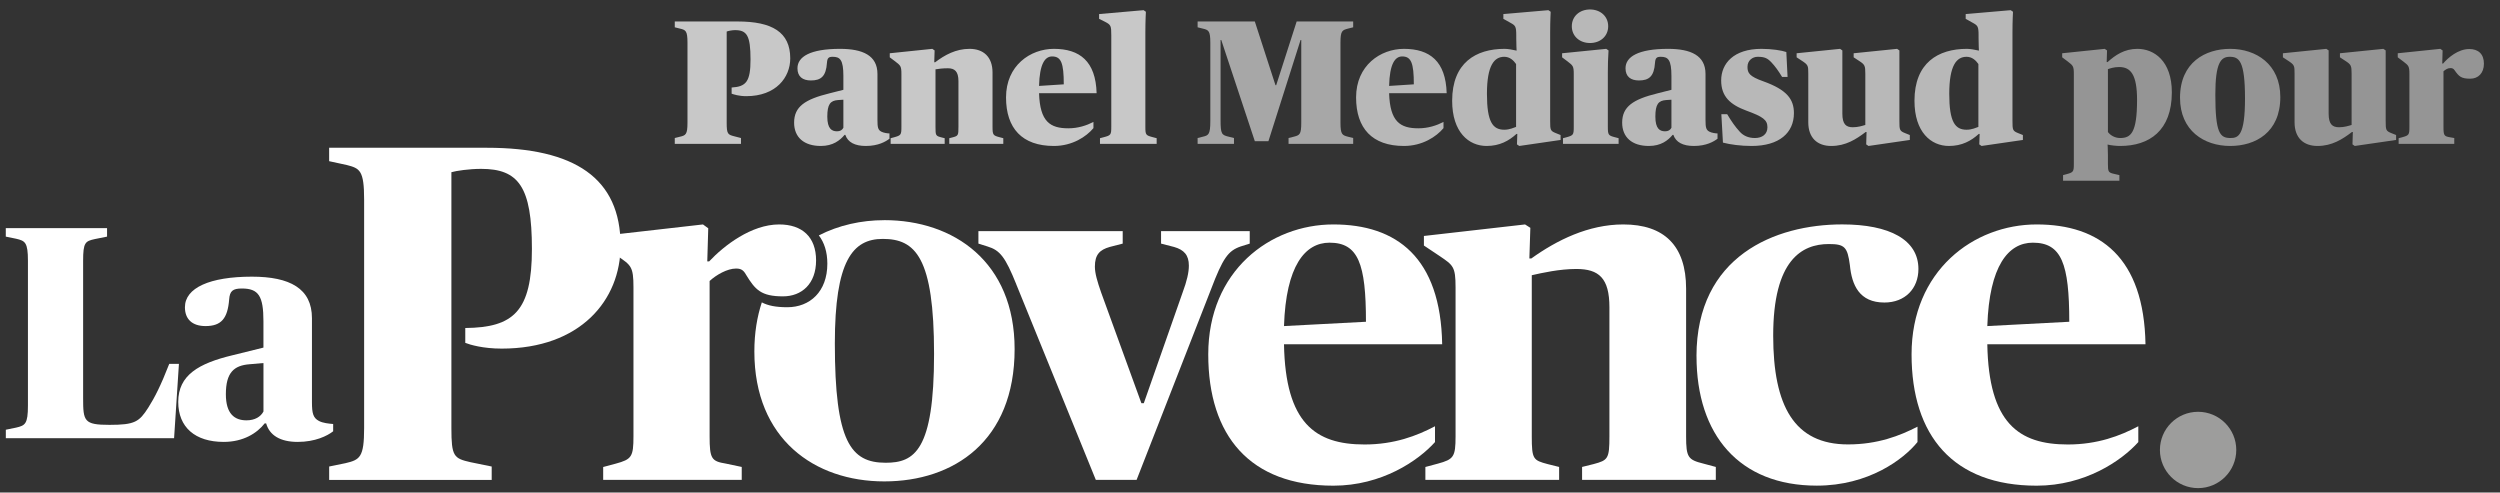
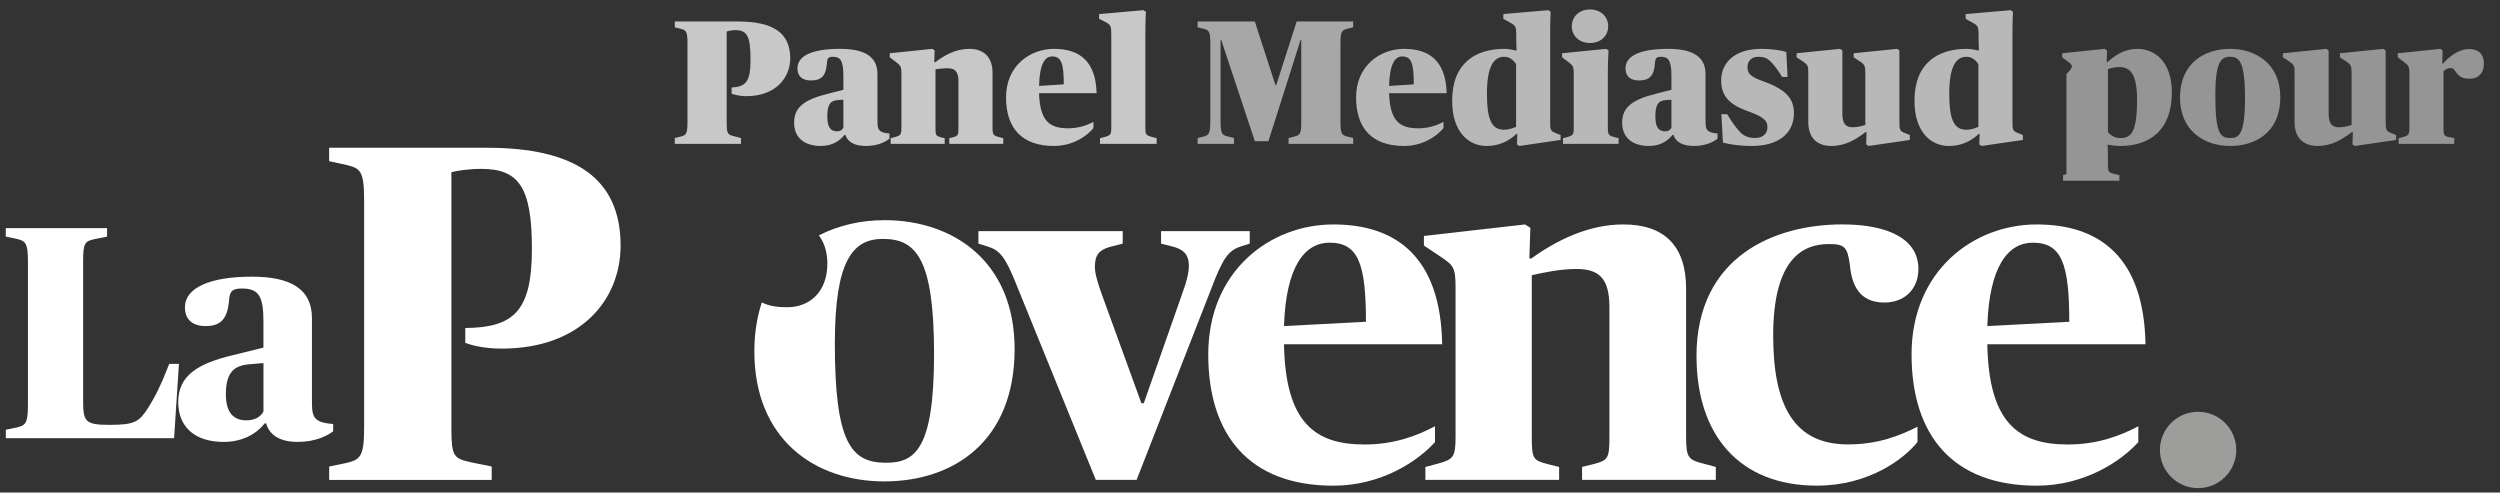
<svg xmlns="http://www.w3.org/2000/svg" width="269" height="53" viewBox="0 0 269 53" fill="none">
  <rect x="0" y="0" width="269" height="53" fill="#333333" stroke="none" />
  <path d="M72.605 15.478V14.851L73.137 14.718C73.783 14.566 73.973 14.49 73.973 13.198V4.591C73.973 3.299 73.783 3.223 73.137 3.071L72.605 2.938V2.311H79.369C83.074 2.311 85.031 3.451 85.031 6.282C85.031 8.334 83.492 10.348 80.3 10.348C79.502 10.348 78.951 10.158 78.723 10.082V9.417C80.281 9.322 80.756 8.79 80.756 6.396C80.756 3.812 80.357 3.242 79.084 3.242C78.761 3.242 78.324 3.337 78.191 3.394V13.198C78.191 14.433 78.305 14.49 79.065 14.68L79.73 14.851V15.478H72.605ZM88.315 15.706C86.51 15.706 85.446 14.775 85.446 13.198C85.446 11.469 86.624 10.69 89.246 10.044L90.747 9.664V8.163C90.747 6.434 90.386 6.111 89.607 6.111C89.17 6.111 89.018 6.225 88.98 6.757C88.885 8.22 88.334 8.657 87.251 8.657C86.358 8.657 85.807 8.239 85.807 7.346C85.807 6.111 87.156 5.256 90.386 5.256C92.818 5.256 94.414 5.959 94.414 7.954V12.894C94.414 13.711 94.471 13.977 94.832 14.167C95.079 14.3 95.516 14.357 95.706 14.357V14.927C95.307 15.231 94.509 15.706 93.16 15.706C91.982 15.706 91.222 15.307 90.956 14.509H90.88C90.367 15.117 89.626 15.706 88.315 15.706ZM90.063 14.129C90.405 14.129 90.614 13.996 90.747 13.749V10.728L90.177 10.766C89.341 10.823 89.018 11.222 89.018 12.552C89.018 13.863 89.512 14.129 90.063 14.129ZM95.833 15.478V14.87L96.194 14.775C96.954 14.566 96.992 14.509 96.992 13.635V7.973C96.992 7.137 96.916 7.061 96.346 6.624L95.738 6.168V5.731L100.317 5.256L100.564 5.427L100.526 6.7H100.621C101.647 5.921 102.844 5.256 104.326 5.256C105.808 5.256 106.796 6.111 106.796 7.802V13.635C106.796 14.528 106.853 14.585 107.594 14.775L107.955 14.87V15.478H102.141V14.87L102.445 14.794C103.11 14.623 103.129 14.585 103.129 13.635V8.733C103.129 7.669 102.711 7.346 101.989 7.346C101.438 7.346 101.001 7.403 100.659 7.46V13.635C100.659 14.604 100.678 14.623 101.343 14.794L101.647 14.87V15.478H95.833ZM113.398 15.706C109.978 15.706 108.249 13.806 108.249 10.481C108.249 7.042 110.871 5.256 113.398 5.256C116.172 5.256 117.901 6.586 117.996 10.025H111.802C111.897 13.103 112.999 13.806 114.956 13.806C116.001 13.806 116.913 13.502 117.654 13.122V13.787C116.894 14.699 115.393 15.706 113.398 15.706ZM113.208 6.073C112.448 6.073 111.859 6.852 111.802 9.246L114.462 9.075C114.462 6.776 114.177 6.073 113.208 6.073ZM118.358 15.478V14.87L118.719 14.775C119.536 14.566 119.574 14.509 119.574 13.635V3.793C119.574 2.786 119.536 2.672 118.909 2.349L118.263 2.026V1.513L123.051 1.095L123.298 1.266C123.298 1.266 123.241 2.216 123.241 3.489V13.635C123.241 14.528 123.279 14.566 124.096 14.775L124.457 14.87V15.478H118.358Z" fill="white" fill-opacity="0.73" />
  <path d="M128.863 15.478V14.851L129.395 14.718C130.041 14.566 130.231 14.49 130.231 13.008V4.591C130.231 3.299 130.041 3.223 129.395 3.071L128.863 2.938V2.311H135.019L137.242 9.17H137.318L139.522 2.311H145.602V2.938L145.07 3.071C144.424 3.242 144.234 3.299 144.234 4.591V13.198C144.234 14.49 144.424 14.547 145.07 14.718L145.602 14.851V15.478H138.648V14.851L139.18 14.718C139.845 14.547 140.016 14.49 140.016 13.198V4.306H139.94L136.482 15.193H135.019L131.409 4.306H131.333V12.875C131.333 14.452 131.447 14.528 132.245 14.718L132.777 14.851V15.478H128.863Z" fill="white" fill-opacity="0.57" />
  <path d="M151.064 15.706C147.644 15.706 145.915 13.806 145.915 10.481C145.915 7.042 148.537 5.256 151.064 5.256C153.838 5.256 155.567 6.586 155.662 10.025H149.468C149.563 13.103 150.665 13.806 152.622 13.806C153.667 13.806 154.579 13.502 155.32 13.122V13.787C154.56 14.699 153.059 15.706 151.064 15.706ZM150.874 6.073C150.114 6.073 149.525 6.852 149.468 9.246L152.128 9.075C152.128 6.776 151.843 6.073 150.874 6.073ZM159.957 15.706C158.038 15.706 156.252 14.224 156.252 10.842C156.252 6.757 158.798 5.256 161.895 5.256C162.256 5.256 162.769 5.351 163.187 5.446C163.187 5.446 163.149 4.8 163.149 4.116V3.793C163.149 2.843 163.054 2.748 162.541 2.463L161.762 2.026V1.513L166.607 1.095L166.854 1.266C166.854 1.266 166.797 2.216 166.797 3.489V13.008C166.797 13.996 166.816 14.091 167.443 14.338L167.918 14.528V15.06L163.472 15.706L163.225 15.535L163.263 14.414H163.168C162.351 15.155 161.363 15.706 159.957 15.706ZM161.857 13.958C162.446 13.958 162.902 13.73 163.13 13.654V6.89C162.864 6.51 162.465 6.111 161.857 6.111C160.793 6.111 159.995 7.004 159.995 10.101C159.995 13.122 160.622 13.958 161.857 13.958ZM168.177 15.478V14.87L168.538 14.775C169.298 14.566 169.336 14.509 169.336 13.635V7.973C169.336 7.137 169.26 7.061 168.69 6.624L168.082 6.168V5.731L172.832 5.256L173.079 5.427C173.022 6.32 173.003 6.928 173.003 7.802V13.635C173.003 14.528 173.06 14.585 173.801 14.775L174.162 14.87V15.478H168.177ZM171.084 4.629C169.982 4.629 169.127 3.907 169.127 2.824C169.127 1.741 169.982 1.019 171.084 1.019C172.186 1.019 173.041 1.741 173.041 2.824C173.041 3.907 172.186 4.629 171.084 4.629ZM177.414 15.706C175.609 15.706 174.545 14.775 174.545 13.198C174.545 11.469 175.723 10.69 178.345 10.044L179.846 9.664V8.163C179.846 6.434 179.485 6.111 178.706 6.111C178.269 6.111 178.117 6.225 178.079 6.757C177.984 8.22 177.433 8.657 176.35 8.657C175.457 8.657 174.906 8.239 174.906 7.346C174.906 6.111 176.255 5.256 179.485 5.256C181.917 5.256 183.513 5.959 183.513 7.954V12.894C183.513 13.711 183.57 13.977 183.931 14.167C184.178 14.3 184.615 14.357 184.805 14.357V14.927C184.406 15.231 183.608 15.706 182.259 15.706C181.081 15.706 180.321 15.307 180.055 14.509H179.979C179.466 15.117 178.725 15.706 177.414 15.706ZM179.162 14.129C179.504 14.129 179.713 13.996 179.846 13.749V10.728L179.276 10.766C178.44 10.823 178.117 11.222 178.117 12.552C178.117 13.863 178.611 14.129 179.162 14.129ZM188.466 15.706C187.326 15.706 186.167 15.554 185.388 15.345L185.217 12.286H185.844C186.3 13.046 186.699 13.635 187.212 14.186C187.573 14.585 188.105 14.851 188.827 14.851C189.606 14.851 190.176 14.452 190.176 13.692C190.176 12.894 189.682 12.552 187.915 11.906C186.167 11.26 185.198 10.386 185.198 8.657C185.198 6.814 186.566 5.256 189.53 5.256C190.651 5.256 191.734 5.427 192.209 5.598L192.342 8.277H191.753C191.335 7.593 190.993 7.118 190.594 6.7C190.176 6.263 189.872 6.111 189.131 6.111C188.561 6.111 188.029 6.51 188.029 7.194C188.029 7.859 188.238 8.22 189.739 8.752C192.285 9.664 193.026 10.69 193.026 12.172C193.026 14.281 191.468 15.706 188.466 15.706ZM197.041 15.706C195.559 15.706 194.571 14.851 194.571 13.16V7.916C194.571 7.08 194.552 6.985 193.925 6.567L193.317 6.168V5.731L197.991 5.256L198.238 5.427V12.229C198.238 13.369 198.637 13.692 199.359 13.692C199.929 13.692 200.385 13.54 200.708 13.445V7.916C200.708 7.08 200.651 6.947 200.062 6.567L199.454 6.168V5.731L204.128 5.256L204.375 5.427V13.008C204.375 13.996 204.394 14.091 205.021 14.338L205.496 14.528V15.06L201.05 15.706L200.803 15.535L200.841 14.205H200.746C199.72 14.984 198.599 15.706 197.041 15.706ZM209.702 15.706C207.783 15.706 205.997 14.224 205.997 10.842C205.997 6.757 208.543 5.256 211.64 5.256C212.001 5.256 212.514 5.351 212.932 5.446C212.932 5.446 212.894 4.8 212.894 4.116V3.793C212.894 2.843 212.799 2.748 212.286 2.463L211.507 2.026V1.513L216.352 1.095L216.599 1.266C216.599 1.266 216.542 2.216 216.542 3.489V13.008C216.542 13.996 216.561 14.091 217.188 14.338L217.663 14.528V15.06L213.217 15.706L212.97 15.535L213.008 14.414H212.913C212.096 15.155 211.108 15.706 209.702 15.706ZM211.602 13.958C212.191 13.958 212.647 13.73 212.875 13.654V6.89C212.609 6.51 212.21 6.111 211.602 6.111C210.538 6.111 209.74 7.004 209.74 10.101C209.74 13.122 210.367 13.958 211.602 13.958Z" fill="white" fill-opacity="0.65" />
-   <path d="M221.986 19.449V18.841L222.347 18.746C223.107 18.537 223.145 18.48 223.145 17.606V7.973C223.145 7.137 223.069 7.061 222.499 6.624L221.891 6.168V5.731L226.47 5.256L226.717 5.427L226.679 6.681H226.774C227.591 5.94 228.579 5.256 229.985 5.256C231.771 5.256 233.69 6.548 233.69 9.93C233.69 14.072 231.258 15.706 228.123 15.706C227.762 15.706 227.154 15.649 226.774 15.554C226.774 15.554 226.812 15.991 226.812 16.675V17.606C226.812 18.499 226.85 18.575 227.553 18.727L228.047 18.841V19.449H221.986ZM228.123 14.851C229.282 14.851 229.947 14.3 229.947 10.747C229.947 8.03 229.263 7.213 228.028 7.213C227.439 7.213 227.04 7.365 226.812 7.441V14.205C227.059 14.547 227.553 14.851 228.123 14.851ZM239.966 15.706C237.154 15.706 234.57 14.053 234.57 10.519C234.57 6.7 237.306 5.256 239.966 5.256C242.759 5.256 245.362 6.909 245.362 10.443C245.362 14.262 242.683 15.706 239.966 15.706ZM240.004 14.851C240.859 14.851 241.562 14.566 241.562 10.595C241.562 6.51 240.916 6.111 239.909 6.111C238.959 6.111 238.37 6.776 238.37 10.177C238.37 14.338 238.864 14.851 240.004 14.851ZM249.365 15.706C247.883 15.706 246.895 14.851 246.895 13.16V7.916C246.895 7.08 246.876 6.985 246.249 6.567L245.641 6.168V5.731L250.315 5.256L250.562 5.427V12.229C250.562 13.369 250.961 13.692 251.683 13.692C252.253 13.692 252.709 13.54 253.032 13.445V7.916C253.032 7.08 252.975 6.947 252.386 6.567L251.778 6.168V5.731L256.452 5.256L256.699 5.427V13.008C256.699 13.996 256.718 14.091 257.345 14.338L257.82 14.528V15.06L253.374 15.706L253.127 15.535L253.165 14.205H253.07C252.044 14.984 250.923 15.706 249.365 15.706ZM258.093 15.478V14.87L258.454 14.775C259.214 14.566 259.252 14.509 259.252 13.635V7.973C259.252 7.137 259.176 7.061 258.606 6.624L257.998 6.168V5.731L262.577 5.256L262.824 5.427L262.786 6.833H262.881C263.413 6.206 264.496 5.275 265.693 5.275C266.662 5.275 267.27 5.807 267.27 6.852C267.27 7.878 266.643 8.467 265.807 8.467C264.819 8.467 264.591 8.239 264.097 7.536C263.983 7.365 263.831 7.327 263.66 7.327C263.356 7.327 263.128 7.498 262.919 7.669V13.635C262.919 14.585 262.976 14.661 263.641 14.775L264.078 14.851V15.478H258.093Z" fill="white" fill-opacity="0.48" />
+   <path d="M221.986 19.449V18.841L222.347 18.746V7.973C223.145 7.137 223.069 7.061 222.499 6.624L221.891 6.168V5.731L226.47 5.256L226.717 5.427L226.679 6.681H226.774C227.591 5.94 228.579 5.256 229.985 5.256C231.771 5.256 233.69 6.548 233.69 9.93C233.69 14.072 231.258 15.706 228.123 15.706C227.762 15.706 227.154 15.649 226.774 15.554C226.774 15.554 226.812 15.991 226.812 16.675V17.606C226.812 18.499 226.85 18.575 227.553 18.727L228.047 18.841V19.449H221.986ZM228.123 14.851C229.282 14.851 229.947 14.3 229.947 10.747C229.947 8.03 229.263 7.213 228.028 7.213C227.439 7.213 227.04 7.365 226.812 7.441V14.205C227.059 14.547 227.553 14.851 228.123 14.851ZM239.966 15.706C237.154 15.706 234.57 14.053 234.57 10.519C234.57 6.7 237.306 5.256 239.966 5.256C242.759 5.256 245.362 6.909 245.362 10.443C245.362 14.262 242.683 15.706 239.966 15.706ZM240.004 14.851C240.859 14.851 241.562 14.566 241.562 10.595C241.562 6.51 240.916 6.111 239.909 6.111C238.959 6.111 238.37 6.776 238.37 10.177C238.37 14.338 238.864 14.851 240.004 14.851ZM249.365 15.706C247.883 15.706 246.895 14.851 246.895 13.16V7.916C246.895 7.08 246.876 6.985 246.249 6.567L245.641 6.168V5.731L250.315 5.256L250.562 5.427V12.229C250.562 13.369 250.961 13.692 251.683 13.692C252.253 13.692 252.709 13.54 253.032 13.445V7.916C253.032 7.08 252.975 6.947 252.386 6.567L251.778 6.168V5.731L256.452 5.256L256.699 5.427V13.008C256.699 13.996 256.718 14.091 257.345 14.338L257.82 14.528V15.06L253.374 15.706L253.127 15.535L253.165 14.205H253.07C252.044 14.984 250.923 15.706 249.365 15.706ZM258.093 15.478V14.87L258.454 14.775C259.214 14.566 259.252 14.509 259.252 13.635V7.973C259.252 7.137 259.176 7.061 258.606 6.624L257.998 6.168V5.731L262.577 5.256L262.824 5.427L262.786 6.833H262.881C263.413 6.206 264.496 5.275 265.693 5.275C266.662 5.275 267.27 5.807 267.27 6.852C267.27 7.878 266.643 8.467 265.807 8.467C264.819 8.467 264.591 8.239 264.097 7.536C263.983 7.365 263.831 7.327 263.66 7.327C263.356 7.327 263.128 7.498 262.919 7.669V13.635C262.919 14.585 262.976 14.661 263.641 14.775L264.078 14.851V15.478H258.093Z" fill="white" fill-opacity="0.48" />
  <path d="M240.623 48.413C240.623 50.68 238.785 52.522 236.515 52.522C234.245 52.522 232.407 50.684 232.407 48.413C232.407 46.143 234.245 44.309 236.515 44.309C238.785 44.309 240.623 46.147 240.623 48.413Z" fill="#9D9D9C" />
  <path d="M35.416 50.197L37.169 49.838C38.717 49.475 39.18 49.22 39.18 46.074V21.471C39.18 18.324 38.717 18.119 37.323 17.757L35.416 17.343V15.899H52.385C61.825 15.899 66.775 19.15 66.775 26.421C66.775 32.301 62.443 37.51 53.983 37.51C51.972 37.51 50.578 37.097 50.064 36.892V35.294C55.273 35.243 57.234 33.49 57.234 26.784C57.234 20.077 55.79 18.17 51.767 18.17C50.477 18.17 49.084 18.378 48.57 18.529V46.074C48.57 49.116 48.829 49.325 50.636 49.734L52.906 50.197V51.641H35.419V50.197H35.416Z" fill="white" />
-   <path d="M64.914 50.247L66.254 49.888C67.956 49.425 68.161 49.166 68.161 46.95V30.907C68.161 28.691 67.902 28.537 66.458 27.556L64.756 26.421V25.39L75.64 24.15L76.207 24.564L76.103 28.123H76.308C77.906 26.421 80.849 24.15 83.837 24.15C86.312 24.15 87.81 25.494 87.81 28.019C87.81 30.544 86.262 31.888 84.25 31.888C81.876 31.888 81.258 31.166 80.277 29.567C79.968 29 79.659 28.896 79.192 28.896C78.266 28.896 77.076 29.567 76.354 30.235V46.946C76.354 49.371 76.559 49.63 78.107 49.884L79.81 50.243V51.637H64.902V50.243L64.914 50.247Z" fill="white" />
  <path d="M109.355 30.595C108.169 27.652 107.602 26.93 106.258 26.521L105.277 26.212V24.869H120.803V26.212L119.409 26.571C118.328 26.88 117.81 27.398 117.81 28.687C117.81 29.409 118.069 30.286 118.482 31.471L122.814 43.386H123.073L127.251 31.471C127.714 30.232 127.922 29.305 127.922 28.583C127.922 27.448 127.405 26.88 126.324 26.571L124.93 26.212V24.869H134.471V26.212L133.49 26.521C132.15 26.985 131.583 27.761 130.293 31.162L122.297 51.637H117.911L109.351 30.595H109.355Z" fill="white" />
  <path d="M138.158 35.085L146.977 34.622C146.977 28.378 146.151 26.112 143.058 26.112C140.429 26.112 138.367 28.587 138.158 35.085ZM130.008 38.127C130.008 29.151 136.66 24.15 143.471 24.15C150.282 24.15 155.023 27.71 155.178 37.046H138.158C138.313 45.506 141.51 47.826 146.823 47.826C150.019 47.826 152.444 46.9 154.406 45.865V47.568C152.599 49.579 148.68 52.259 143.471 52.259C134.494 52.259 130.008 46.896 130.008 38.127Z" fill="white" />
  <path d="M153.371 50.247L154.711 49.888C156.413 49.425 156.618 49.166 156.618 46.95V30.907C156.618 28.691 156.359 28.537 154.915 27.556L153.213 26.421V25.39L164.097 24.15L164.665 24.513L164.56 27.814H164.765C167.499 25.853 170.904 24.15 174.669 24.15C179.051 24.15 181.425 26.421 181.425 31.062V46.946C181.425 49.216 181.634 49.471 183.283 49.884L184.622 50.243V51.637H170.232V50.243L171.472 49.935C173.02 49.522 173.174 49.367 173.174 46.942V33.069C173.174 29.923 172.039 28.942 169.614 28.942C167.811 28.942 165.954 29.355 164.819 29.614V46.942C164.819 49.417 164.973 49.522 166.522 49.935L167.761 50.243V51.637H153.371V50.243V50.247Z" fill="white" />
  <path d="M182.541 38.332C182.541 27.552 191.001 24.146 198.221 24.146C203.325 24.146 206.422 25.799 206.422 28.942C206.422 31.058 204.978 32.552 202.762 32.552C200.078 32.552 199.256 30.695 199.047 28.529C198.789 26.567 198.48 26.259 196.777 26.259C193.889 26.259 190.796 27.961 190.796 36.112C190.796 43.691 193.067 47.819 198.843 47.819C202.04 47.819 204.41 46.892 206.322 45.911V47.564C204.824 49.421 201.059 52.255 195.491 52.255C187.136 52.255 182.545 46.788 182.545 38.328" fill="white" />
  <path d="M213.835 35.085L222.654 34.622C222.654 28.378 221.827 26.112 218.735 26.112C216.105 26.112 214.044 28.587 213.835 35.085ZM205.684 38.127C205.684 29.151 212.337 24.15 219.148 24.15C225.959 24.15 230.7 27.71 230.855 37.046H213.835C213.989 45.506 217.186 47.826 222.499 47.826C225.696 47.826 228.121 46.9 230.082 45.865V47.568C228.275 49.579 224.356 52.259 219.148 52.259C210.175 52.259 205.684 46.896 205.684 38.127Z" fill="white" />
  <path d="M95.297 49.792C91.532 49.792 89.829 47.521 89.829 36.95C89.829 28.077 91.737 25.706 94.988 25.706C98.493 25.706 100.505 27.668 100.505 38.085C100.505 48.502 98.389 49.792 95.297 49.792ZM95.142 23.691C92.698 23.691 90.258 24.224 88.107 25.328C88.69 26.093 89.022 27.1 89.022 28.374C89.022 31.374 87.15 33.058 84.713 33.058C83.466 33.058 82.628 32.88 81.972 32.537C81.462 34.081 81.169 35.834 81.169 37.822C81.169 47.263 87.667 51.799 95.146 51.799C102.625 51.799 109.173 47.467 109.173 37.564C109.173 28.177 102.625 23.687 95.146 23.687" fill="white" />
  <path d="M0.623 46.24L1.731 46.012C2.712 45.784 3.006 45.622 3.006 43.63V28.07C3.006 26.081 2.712 25.915 1.731 25.687L0.623 25.46V24.548H11.519V25.46L10.214 25.722C9.172 25.95 8.944 26.081 8.944 28.07V42.846C8.944 45.325 9.04 45.715 11.782 45.715C14.523 45.715 14.979 45.386 15.959 43.854C16.643 42.776 17.295 41.506 18.21 39.155H19.253L18.732 47.147H0.627V46.232L0.623 46.24Z" fill="white" />
  <path d="M28.349 44.282V39.062L26.848 39.193C25.183 39.325 24.303 40.074 24.303 42.421C24.303 44.541 25.249 45.228 26.519 45.228C27.434 45.228 28.052 44.838 28.346 44.282M19.179 43.24C19.179 40.371 21.365 39.097 25.052 38.217L28.346 37.402V34.564C28.346 31.857 27.824 31.043 26.029 31.043C25.048 31.043 24.724 31.305 24.658 32.217C24.496 34.271 23.809 35.085 22.114 35.085C20.677 35.085 19.898 34.336 19.898 33.062C19.898 30.973 22.573 29.769 27.106 29.769C31.183 29.769 33.566 31.039 33.566 34.236V43.271C33.566 44.479 33.697 44.966 34.315 45.294C34.739 45.522 35.392 45.587 35.848 45.622V46.406C35.226 46.896 33.921 47.549 32.033 47.549C30.145 47.549 28.998 46.831 28.639 45.56H28.477C27.662 46.603 26.191 47.549 24.071 47.549C21.006 47.549 19.179 45.985 19.179 43.244" fill="white" />
</svg>